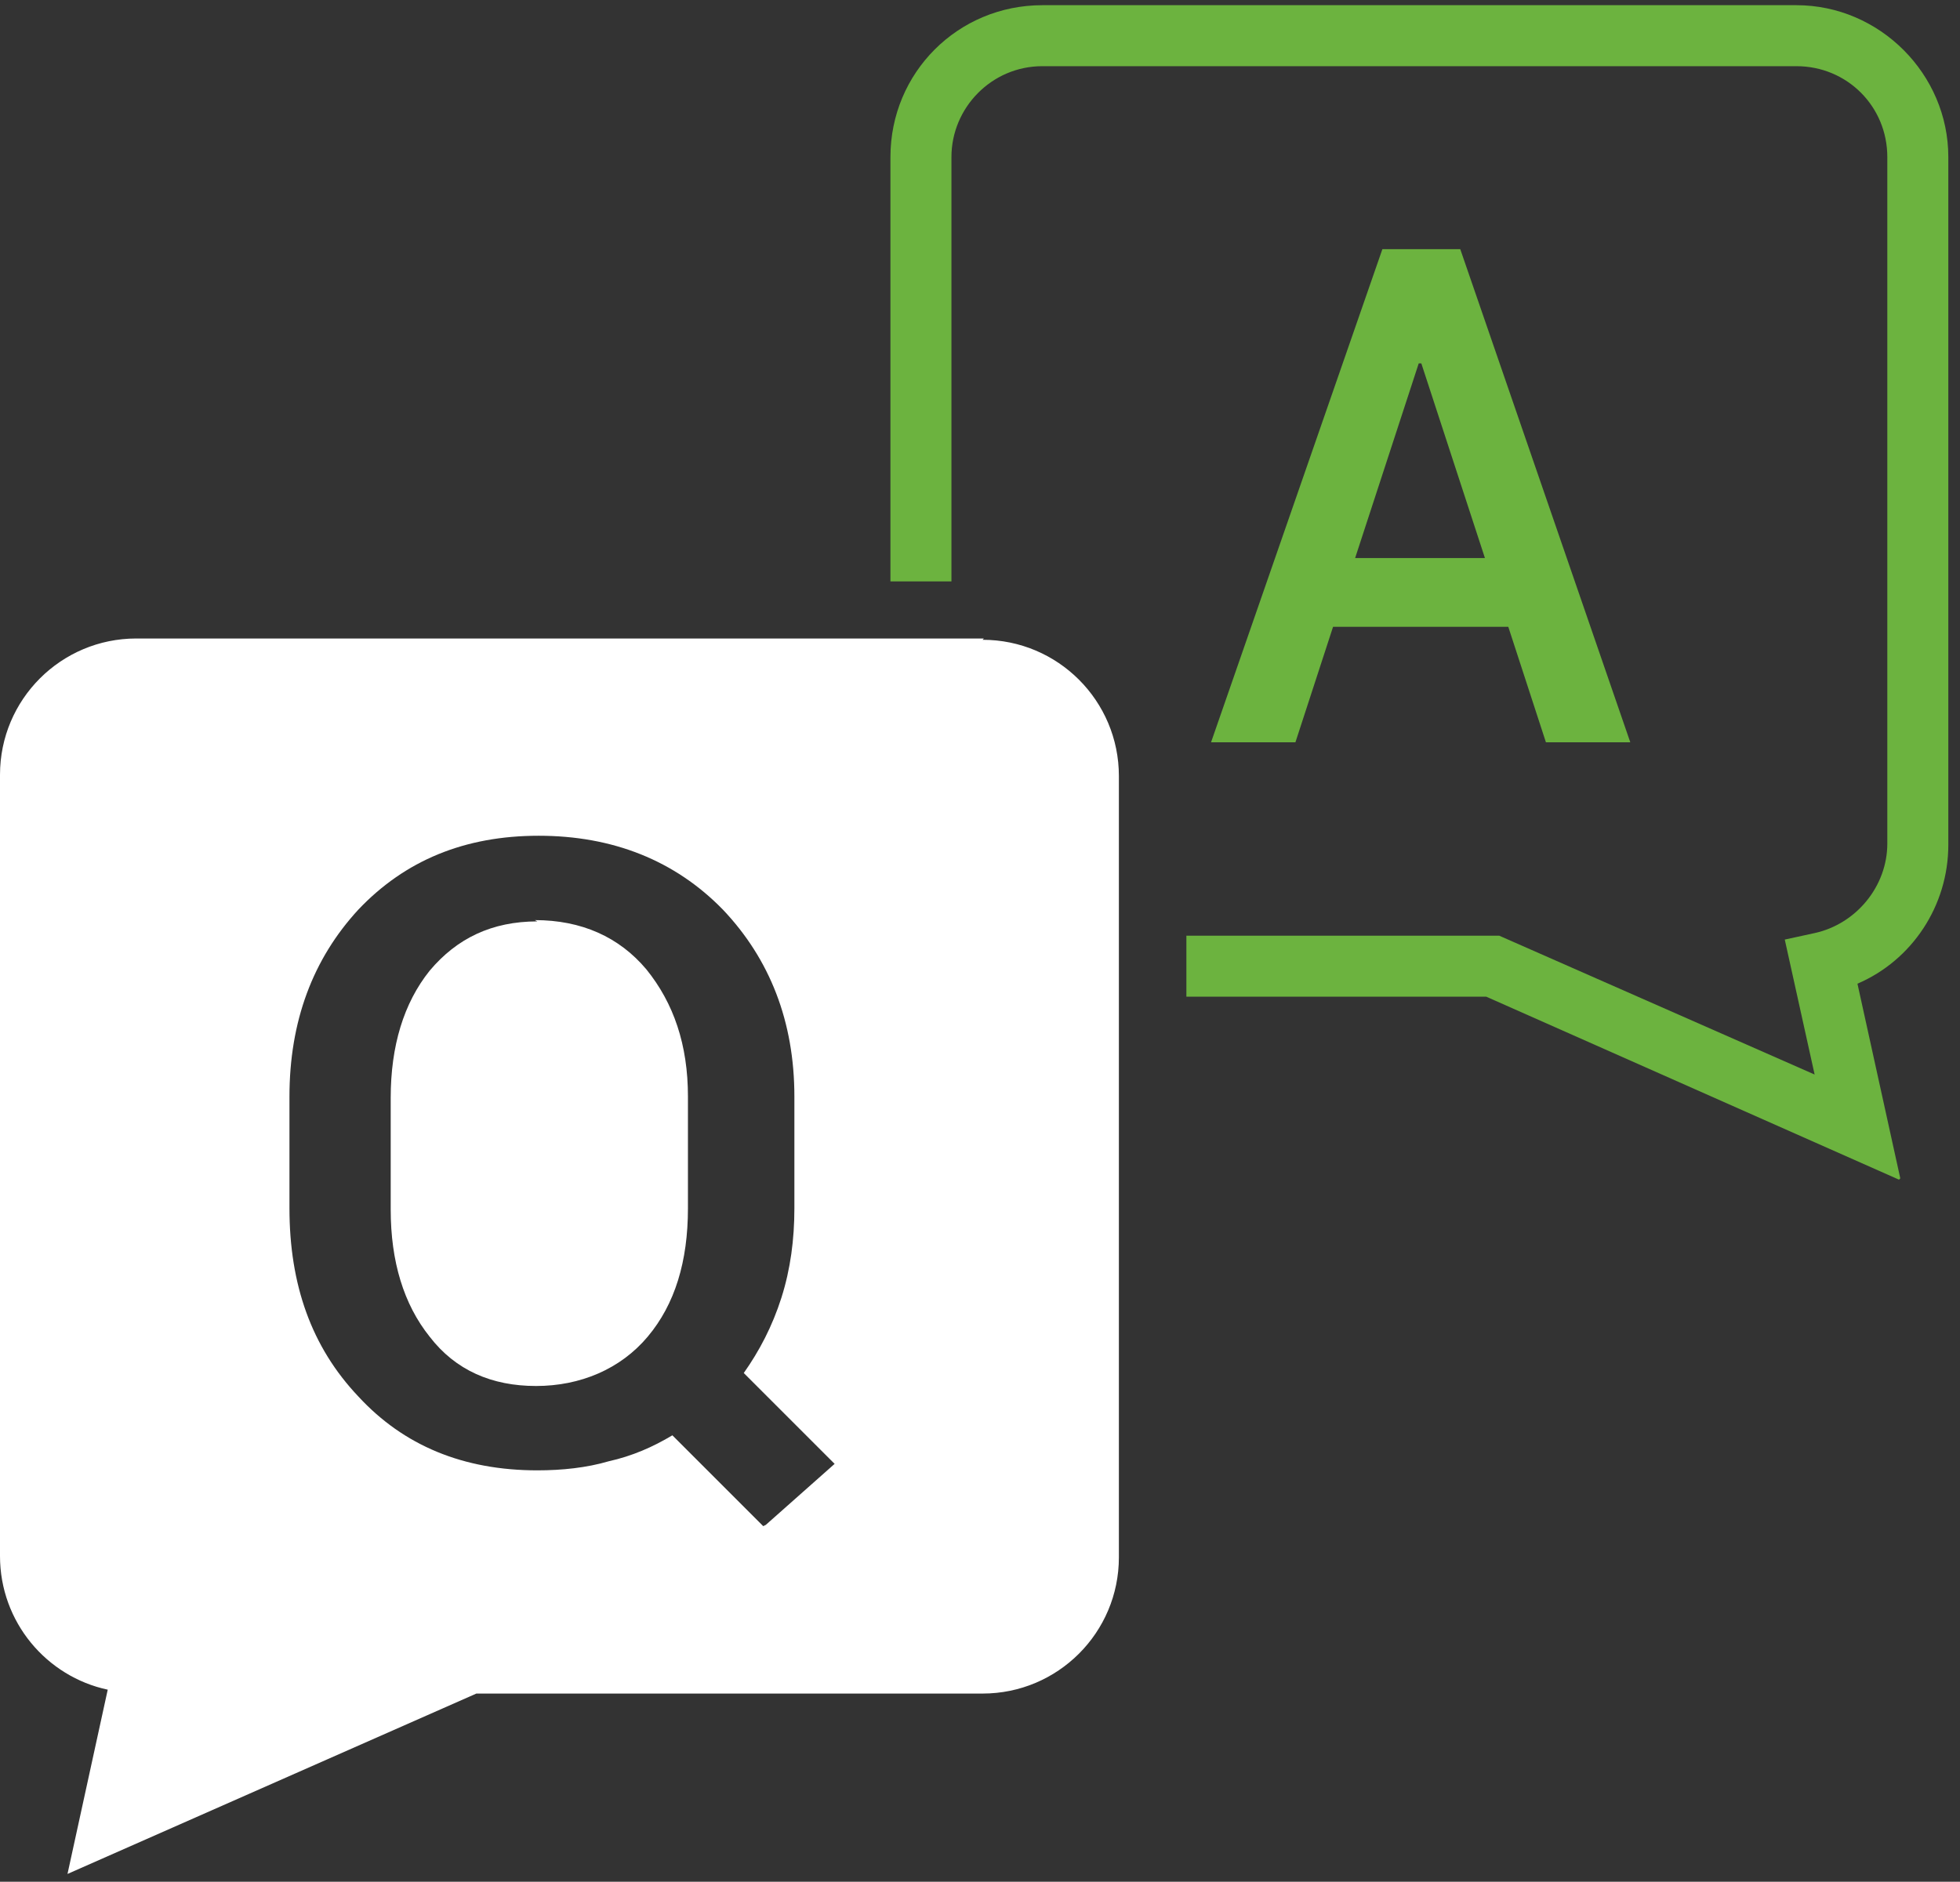
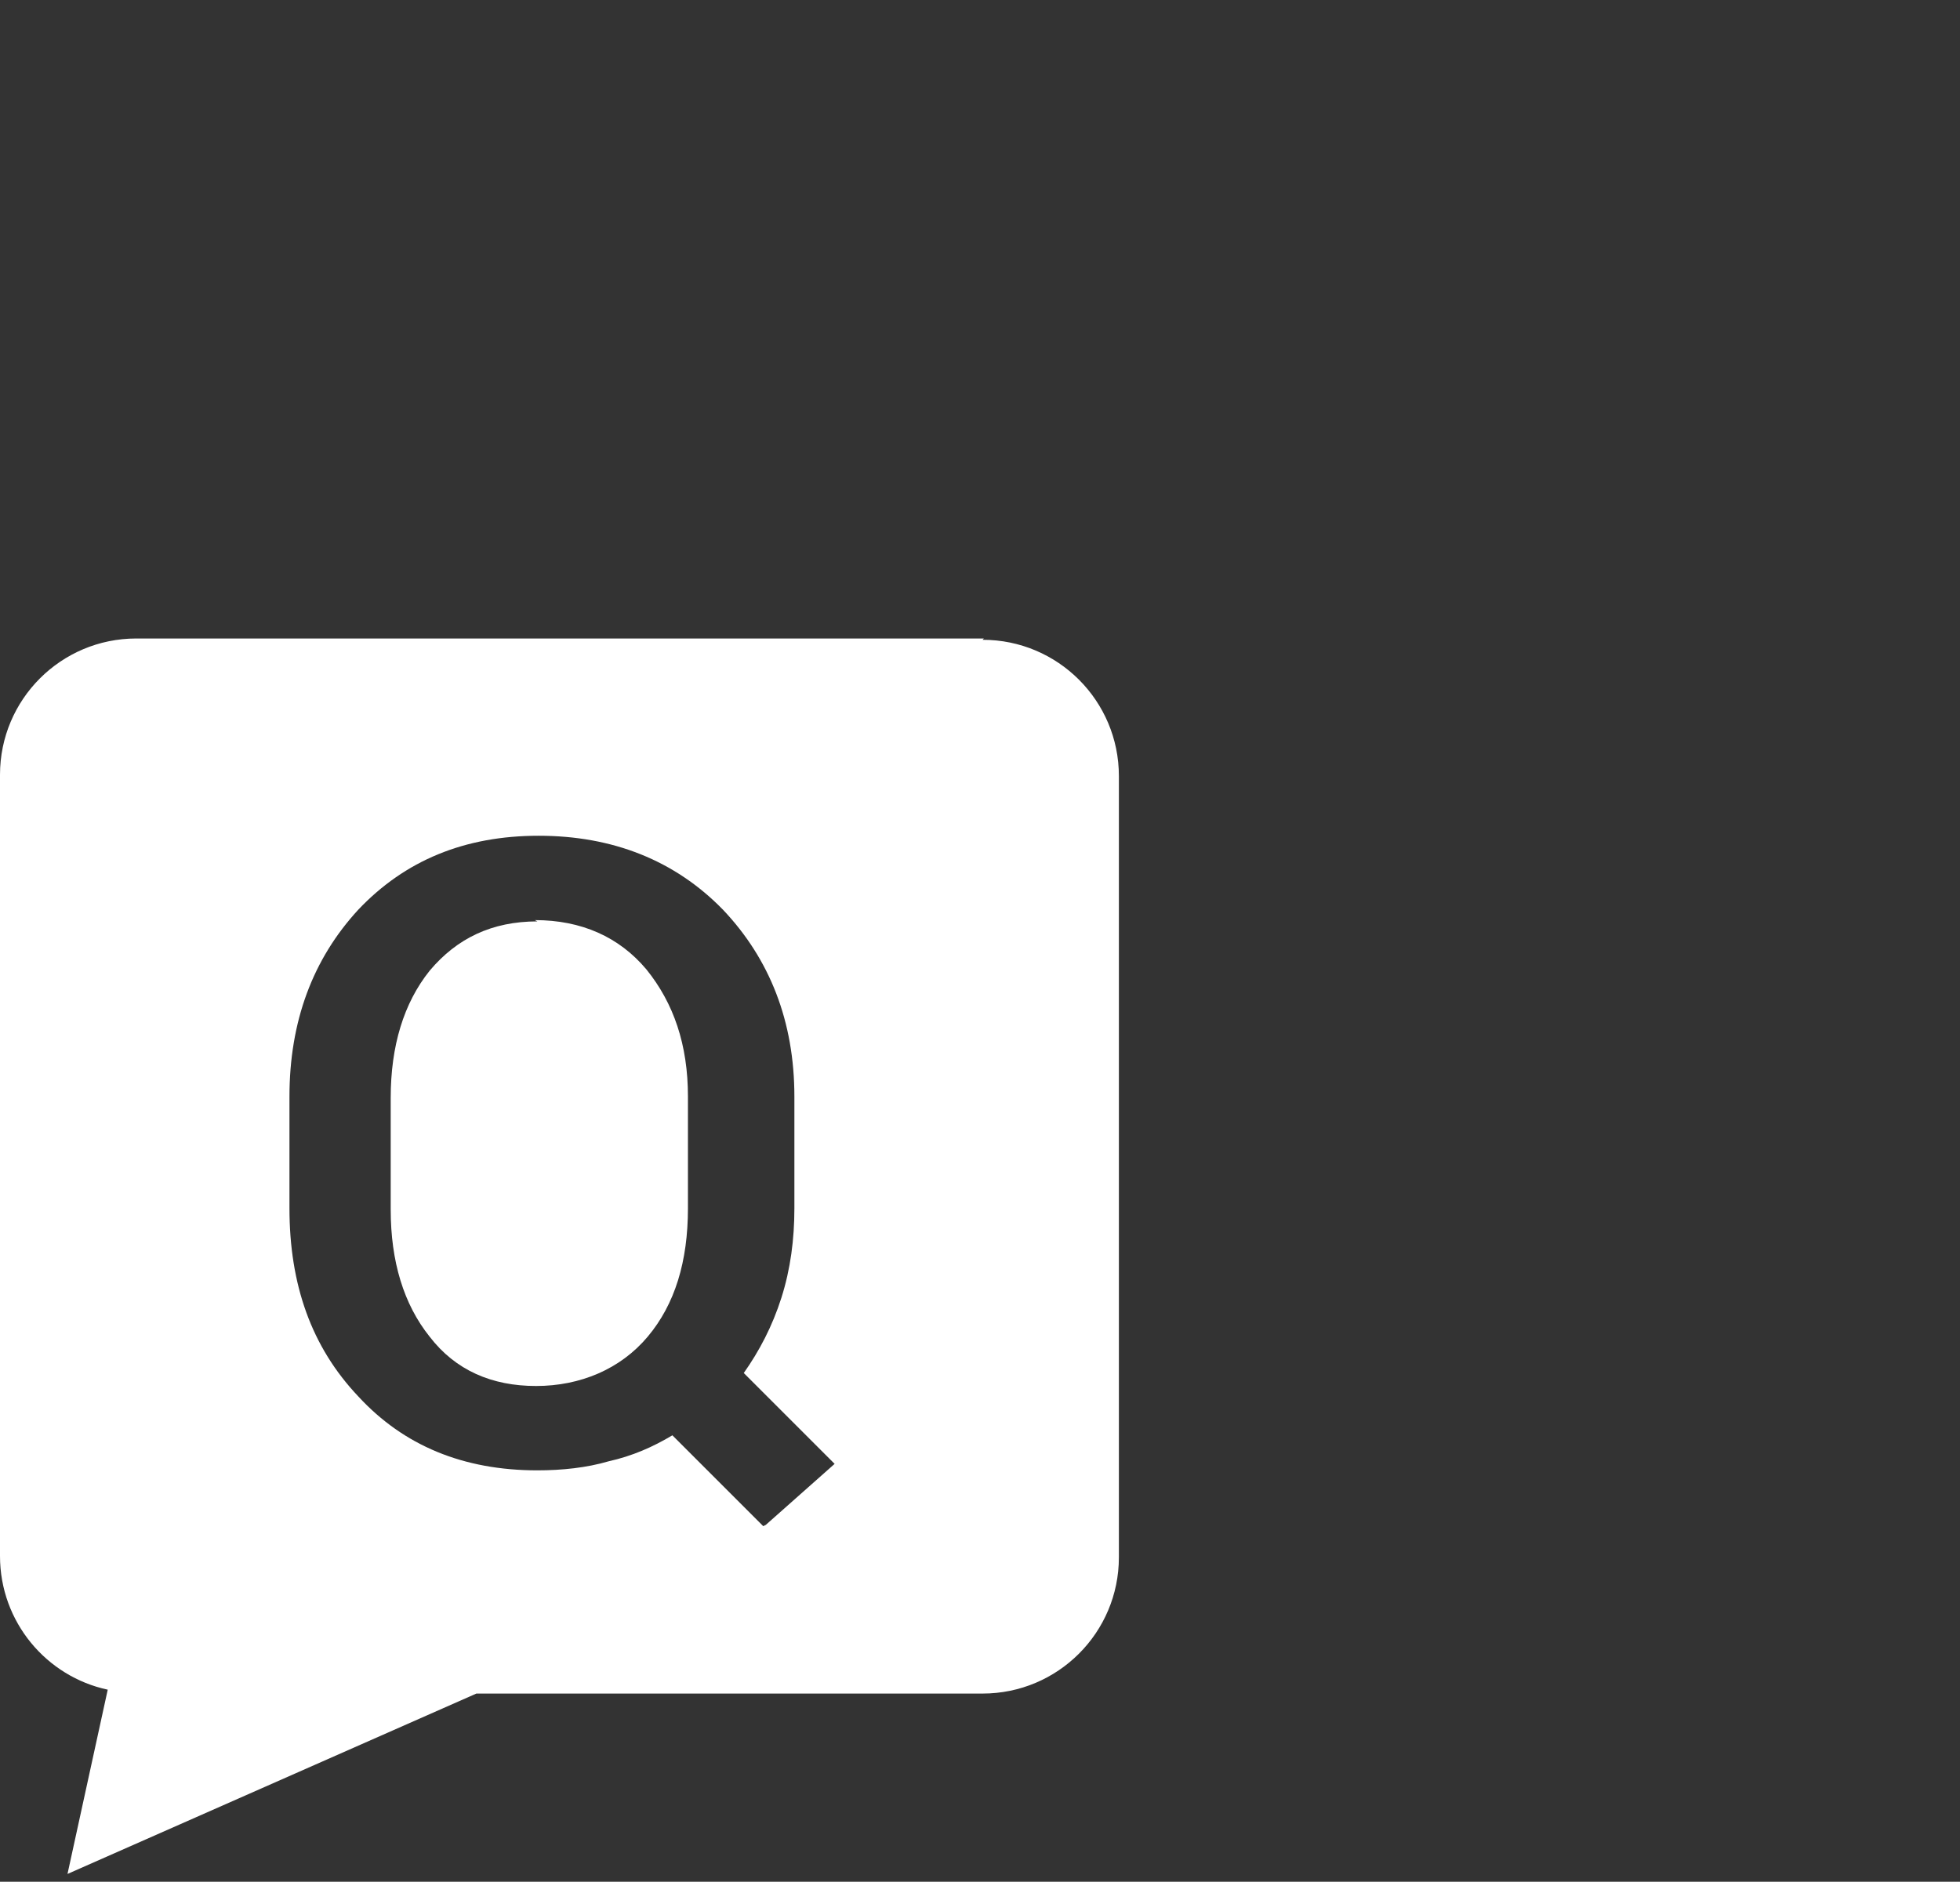
<svg xmlns="http://www.w3.org/2000/svg" id="Layer_1" version="1.1" viewBox="0 0 151 145">
  <rect x="0" y="0" width="151" height="145" fill="#333333" stroke="none" />
  <defs>
    <style>
      .st0 {
        fill: #fff;
      }

      .st1 {
        fill: #6cb33f;
      }
    </style>
  </defs>
-   <path class="st1" d="M146.3,90.9l-31.8-14.1h-23.1v-4.7h24.1l24.3,10.7-2.3-10.4,2.3-.5c3.2-.7,5.6-3.6,5.6-6.9V12.1c0-3.9-3.1-7-7-7h-58.1c-3.9,0-7,3.2-7,7v32.7h-4.7V12.1c0-6.5,5.2-11.7,11.7-11.7h58.1c6.4,0,11.7,5.3,11.7,11.7v53c0,4.7-2.8,8.9-7,10.7l3.3,15Z" />
-   <path class="st1" d="M116.1,48.3h-13.4l-2.9,8.9h-6.5l13.2-38h6l13.1,38h-6.5l-2.9-8.9h0ZM104.4,43h10l-4.9-15h-.2l-4.9,15Z" />
  <path class="st0" d="M75.8,49.2H10.5C4.7,49.2,0,53.9,0,59.7v60.2c0,5.1,3.6,9.3,8.3,10.3l-3.1,14.2,31.5-13.9h39c5.8,0,10.5-4.7,10.5-10.5v-60.2c0-5.8-4.7-10.5-10.5-10.5ZM58.8,117.6l-7-7c-1.5.9-3.1,1.6-4.9,2-1.7.5-3.6.7-5.5.7-5.7,0-10.3-1.9-13.8-5.7-3.6-3.8-5.3-8.6-5.3-14.5v-8.6c0-5.8,1.8-10.6,5.3-14.4,3.6-3.8,8.2-5.7,13.9-5.7s10.5,1.9,14.2,5.7c3.6,3.8,5.5,8.6,5.5,14.4v8.6c0,2.4-.3,4.7-1,6.9-.7,2.2-1.7,4.1-2.9,5.8l7,7-5.3,4.7h0Z" />
-   <path class="st0" d="M41.4,71c-3.5,0-6.2,1.3-8.3,3.8-2,2.5-3,5.8-3,9.8v8.6c0,4,1,7.3,3,9.8,2,2.6,4.8,3.8,8.2,3.8s6.5-1.3,8.6-3.8c2.1-2.5,3.1-5.8,3.1-9.9v-8.6c0-4-1.1-7.2-3.2-9.8-2.1-2.5-5-3.8-8.6-3.8h0Z" />
+   <path class="st0" d="M41.4,71c-3.5,0-6.2,1.3-8.3,3.8-2,2.5-3,5.8-3,9.8v8.6c0,4,1,7.3,3,9.8,2,2.6,4.8,3.8,8.2,3.8s6.5-1.3,8.6-3.8c2.1-2.5,3.1-5.8,3.1-9.9v-8.6c0-4-1.1-7.2-3.2-9.8-2.1-2.5-5-3.8-8.6-3.8Z" />
</svg>